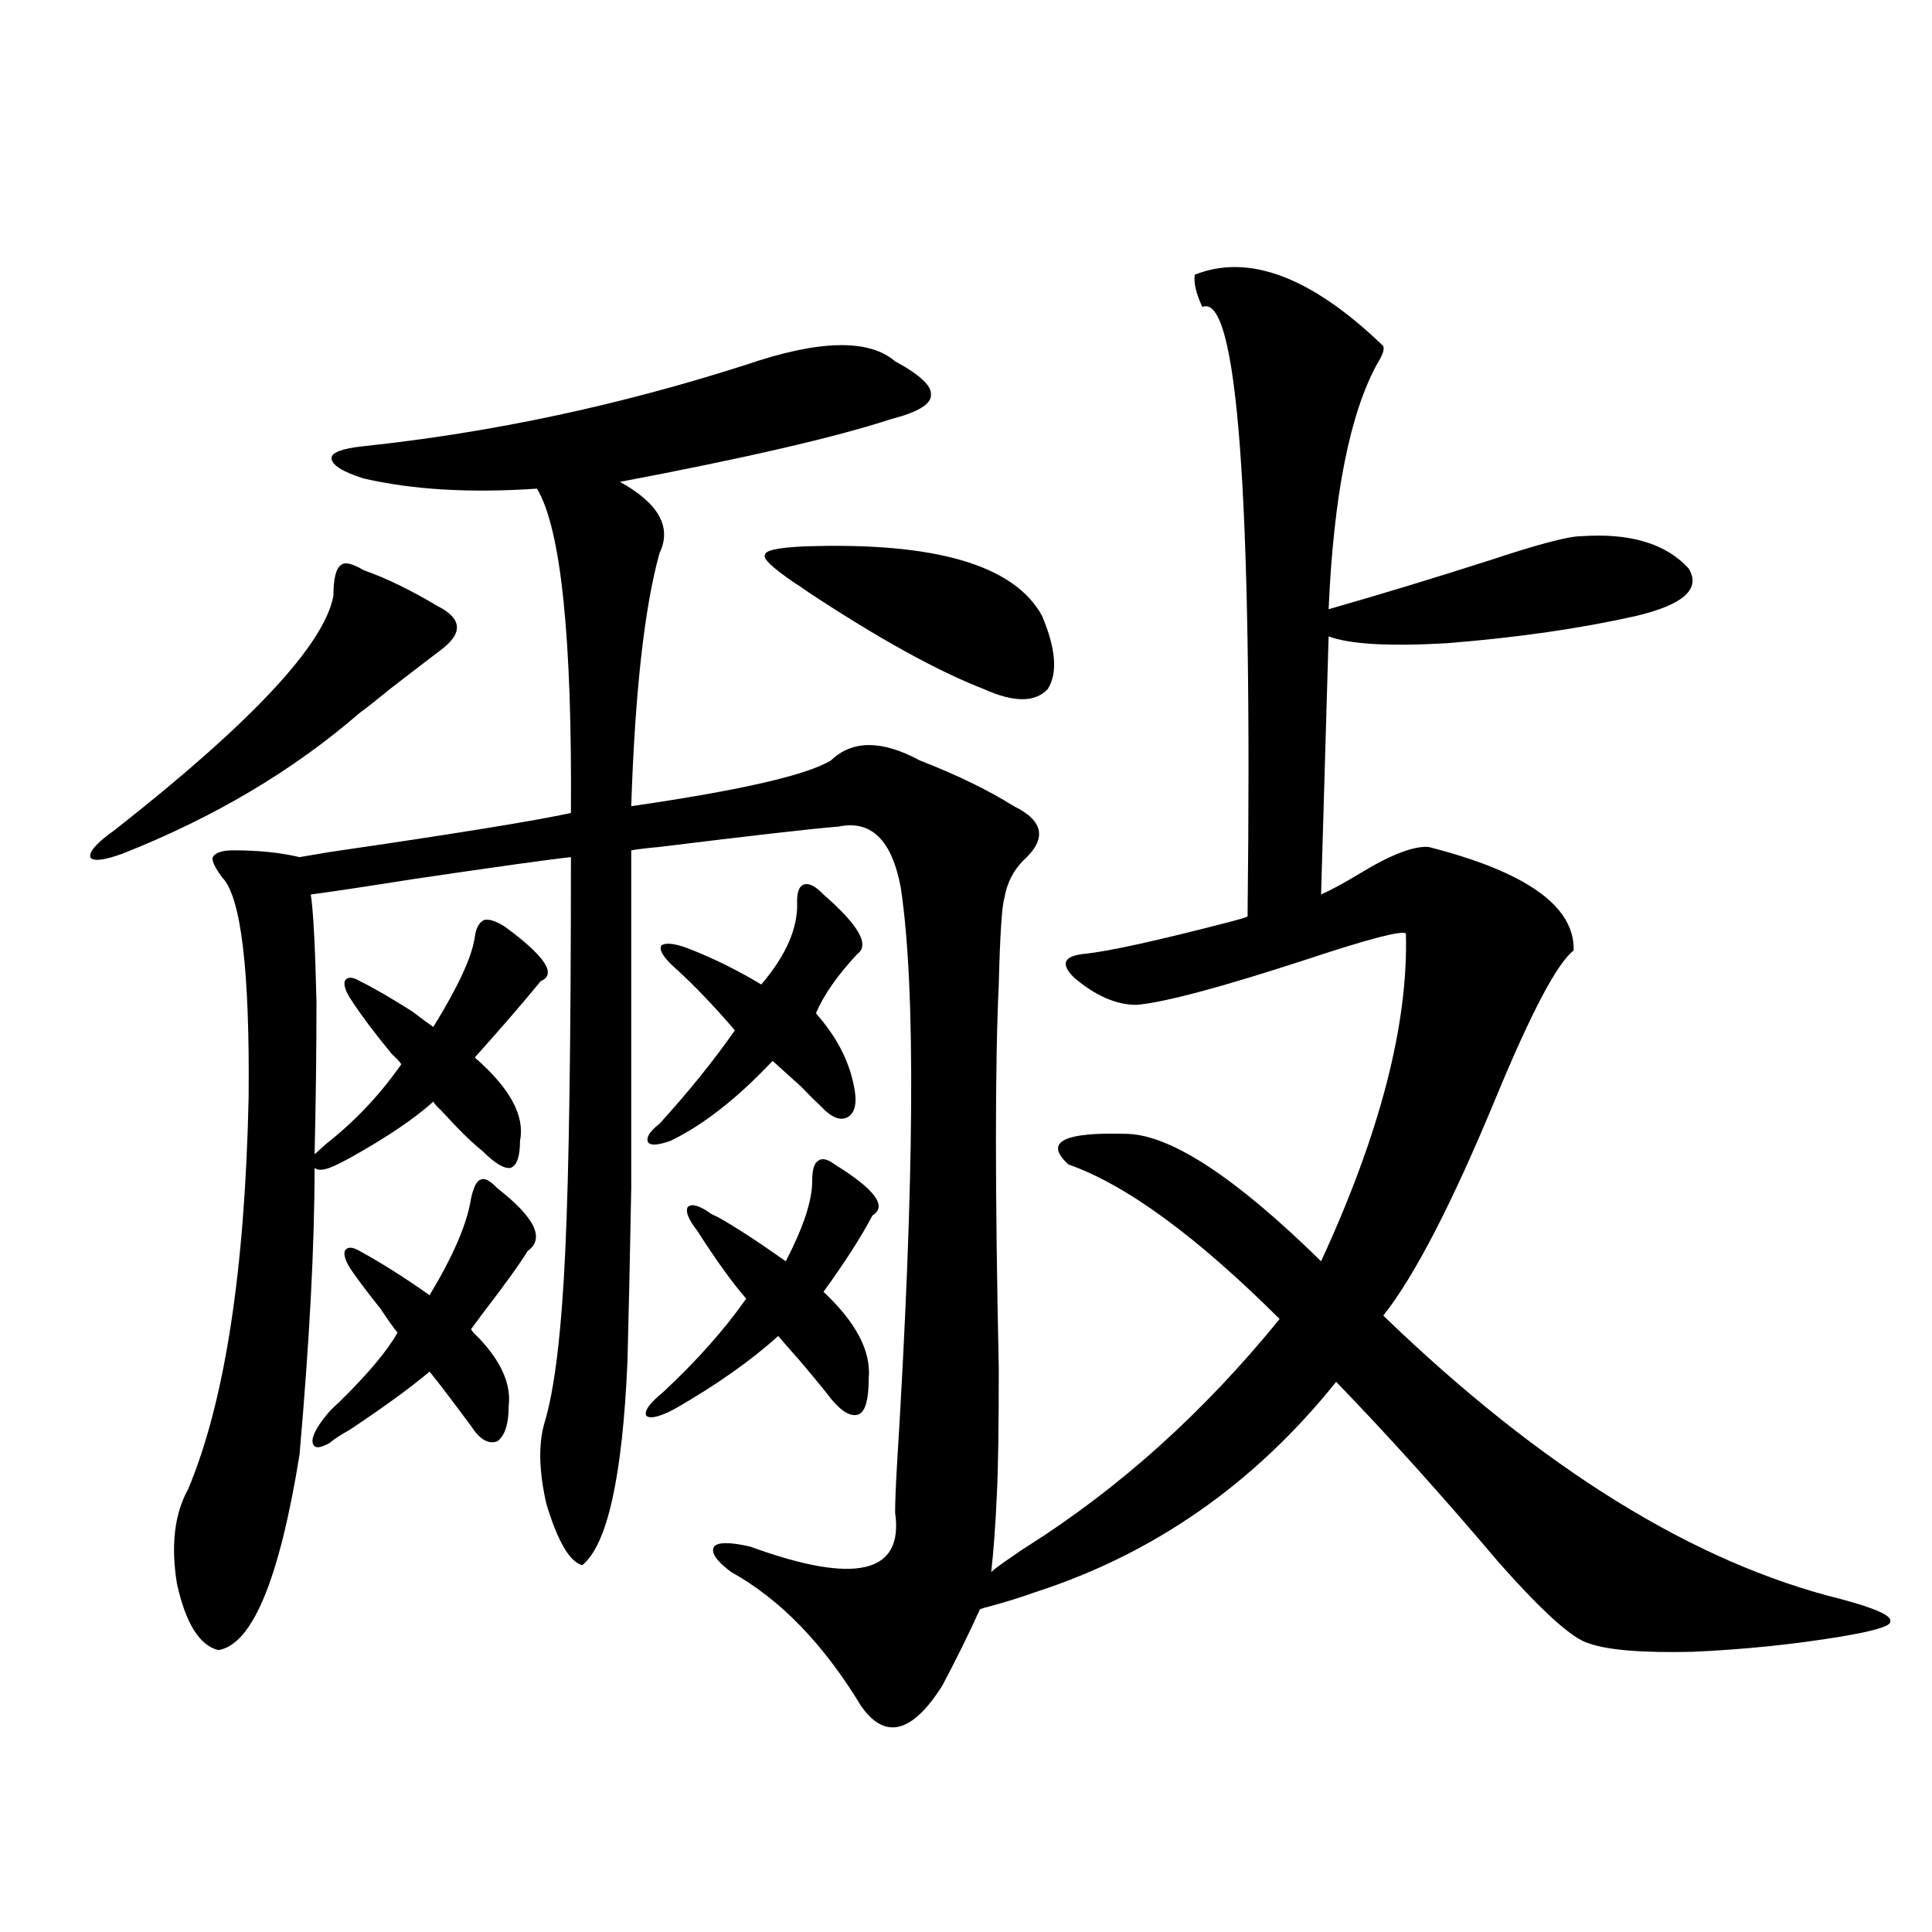
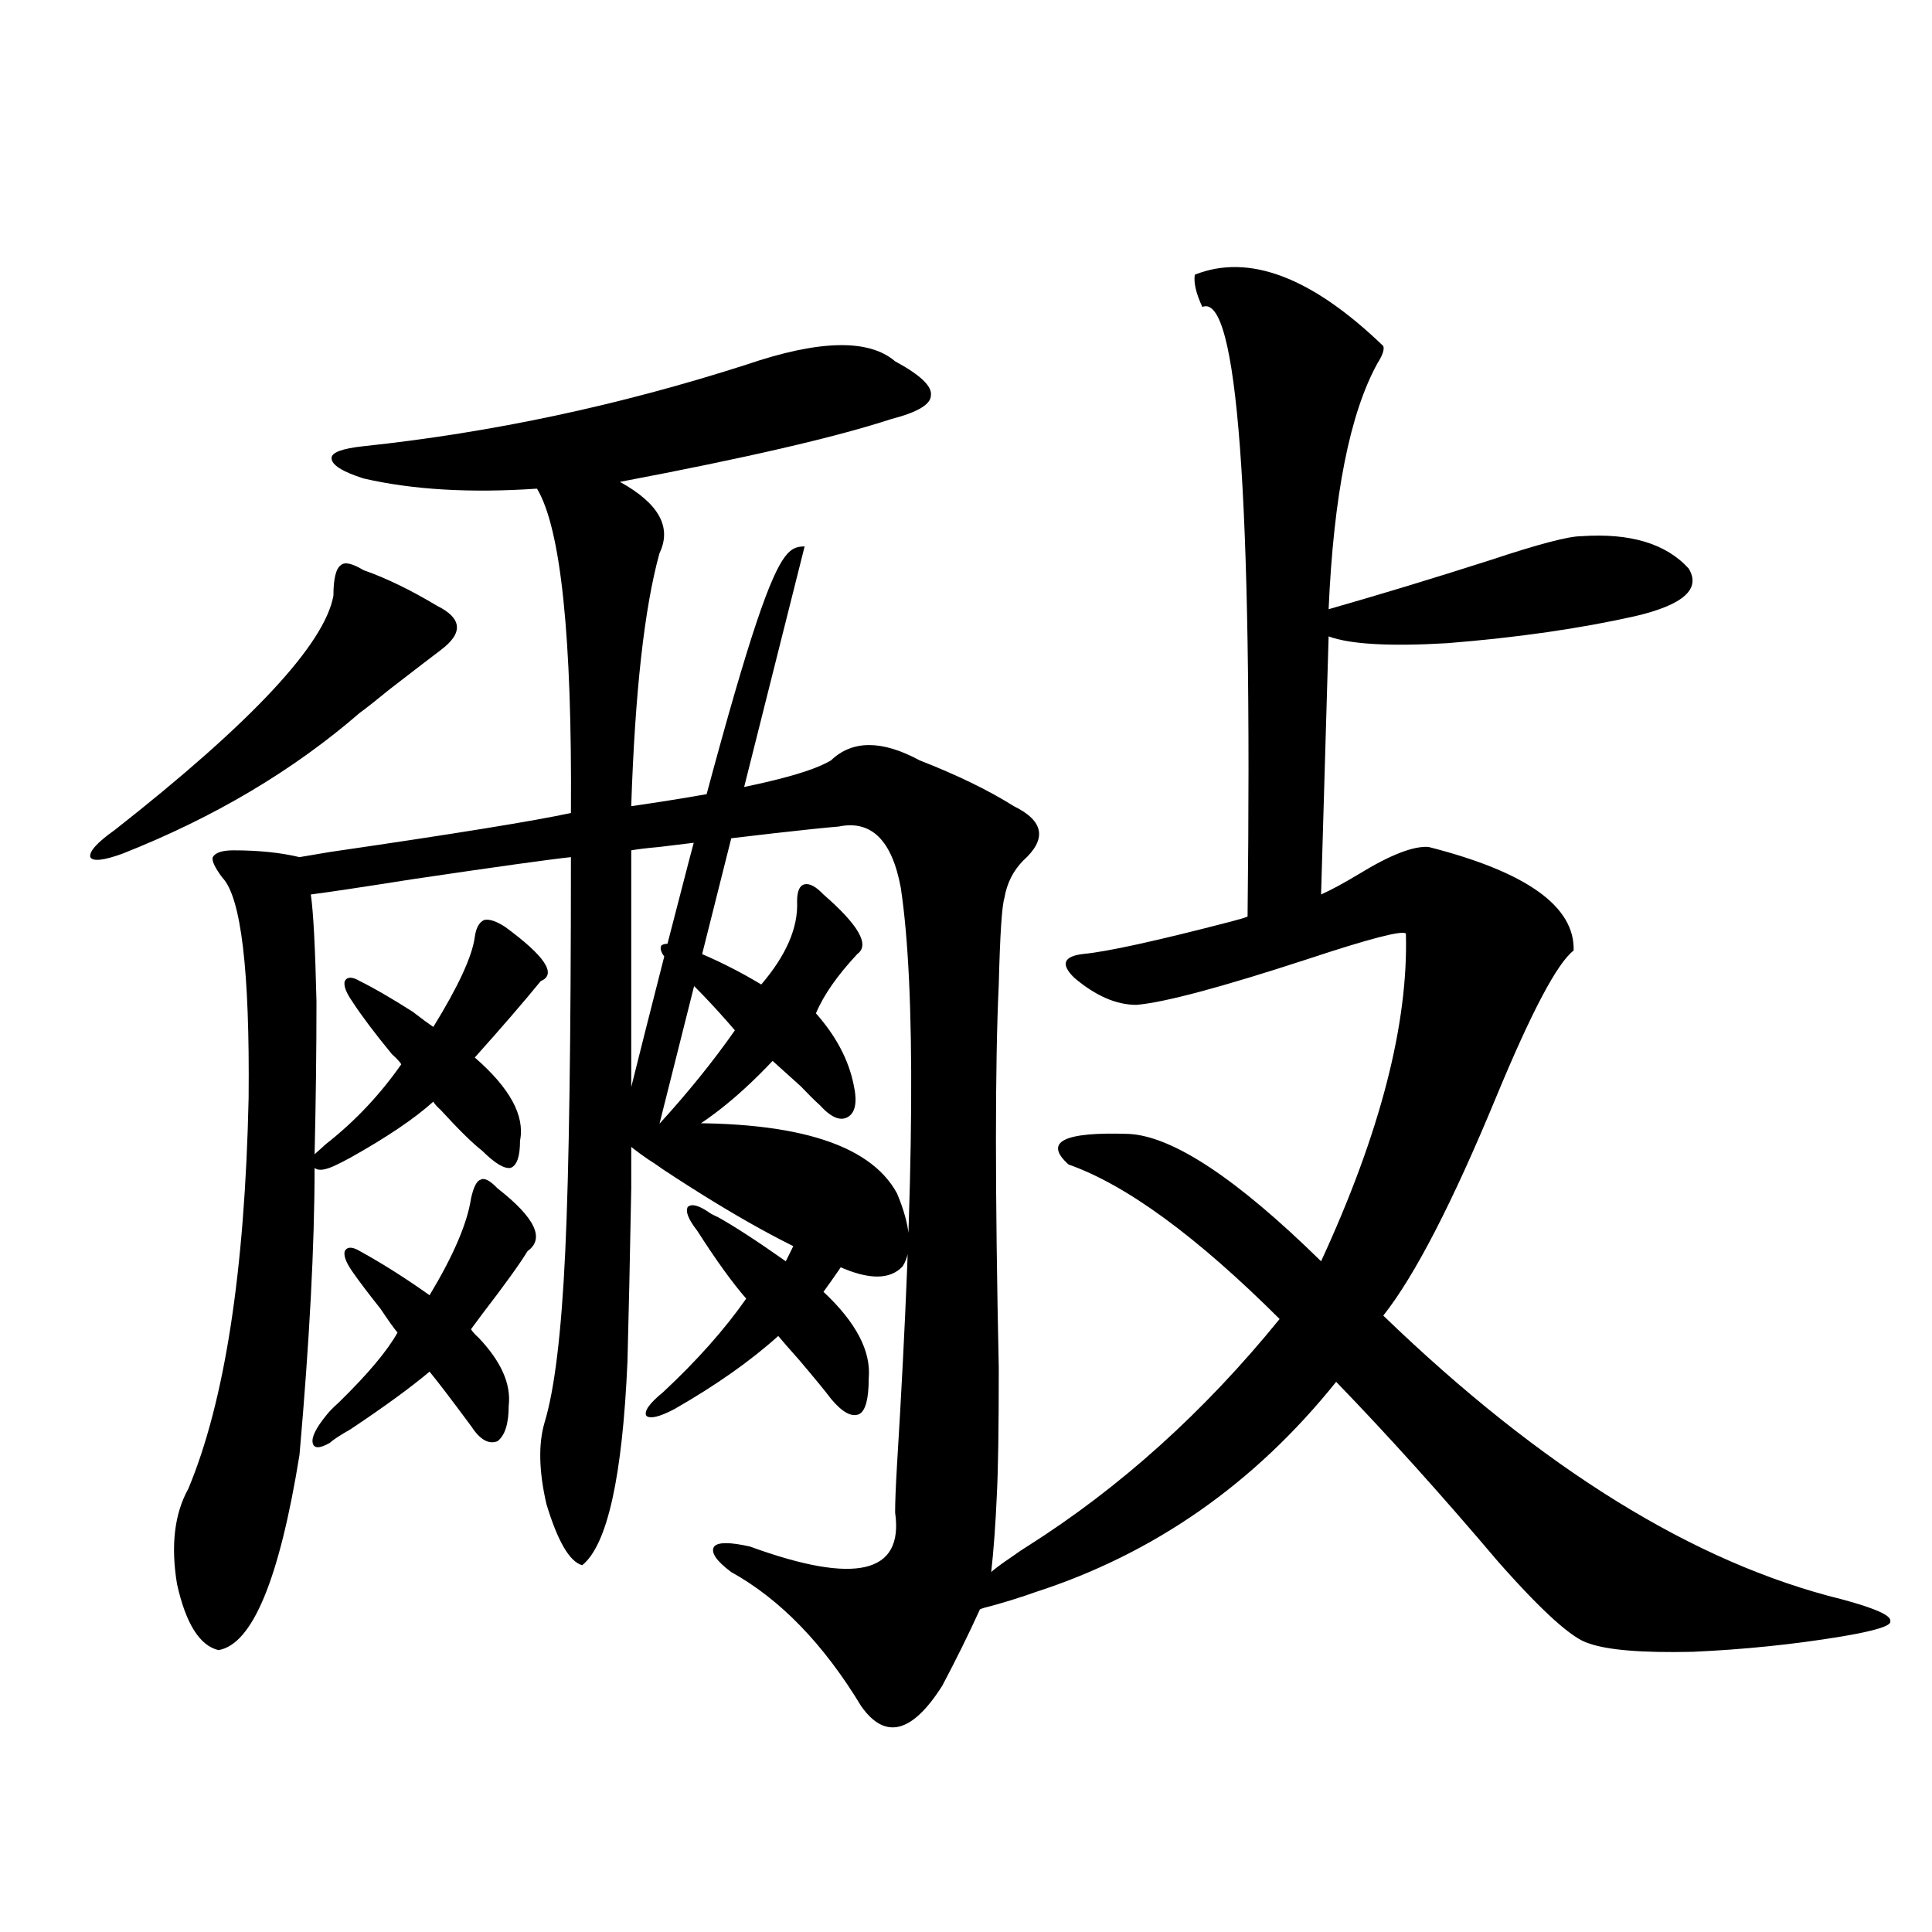
<svg xmlns="http://www.w3.org/2000/svg" version="1.1" id="图层_1" x="0px" y="0px" width="1000px" height="1000px" viewBox="0 0 1000 1000" enable-background="new 0 0 1000 1000" xml:space="preserve">
-   <path d="M188.19,295.114c11.707,4.106,24.39,10.259,38.048,18.457c13.003,6.455,13.658,14.063,1.951,22.852  c-3.902,2.939-12.683,9.668-26.341,20.215c-7.164,5.864-12.362,9.97-15.609,12.305c-34.48,29.883-75.455,54.204-122.924,72.949  c-9.756,3.516-15.289,4.106-16.585,1.758c-0.655-2.925,3.567-7.608,12.683-14.063c70.883-55.659,108.61-96.089,113.168-121.289  c0-8.789,1.296-14.063,3.902-15.82C178.435,290.719,182.337,291.598,188.19,295.114z M168.679,592.184  c14.954-11.714,27.957-25.488,39.023-41.309c-0.655-1.167-2.286-2.925-4.878-5.273c-9.115-11.124-15.944-20.215-20.487-27.246  c-3.262-4.683-4.558-8.198-3.902-10.547c1.296-2.334,3.902-2.334,7.805,0c7.149,3.516,16.25,8.789,27.316,15.82  c4.543,3.516,8.125,6.152,10.731,7.91c13.003-21.094,20.152-36.612,21.463-46.582c0.641-4.683,2.271-7.608,4.878-8.789  c2.592-0.577,6.174,0.591,10.731,3.516c20.808,15.244,26.981,24.609,18.536,28.125c-9.115,11.137-20.487,24.321-34.146,39.551  c18.201,15.82,26.006,30.185,23.414,43.066c0,8.212-1.631,12.895-4.878,14.063c-3.262,0.591-8.14-2.334-14.634-8.789  c-5.213-4.092-12.362-11.124-21.463-21.094c-1.951-1.758-3.262-3.213-3.902-4.395c-9.756,8.789-24.069,18.457-42.926,29.004  c-3.262,1.758-5.533,2.939-6.829,3.516c-5.854,2.939-9.756,3.516-11.707,1.758c0,39.853-2.606,89.36-7.805,148.535  c-10.411,64.462-24.39,98.135-41.95,101.074c-9.756-2.348-16.92-13.774-21.463-34.277c-3.262-19.913-1.311-36.323,5.854-49.219  c18.856-45.113,29.268-112.5,31.219-202.148c0.641-66.206-3.902-104.288-13.658-114.258c-3.902-5.273-5.533-8.789-4.878-10.547  c1.296-2.334,4.878-3.516,10.731-3.516c13.003,0,24.39,1.181,34.146,3.516c3.247-0.577,8.445-1.456,15.609-2.637  c64.389-9.366,106.004-16.109,124.875-20.215c0.641-91.406-5.213-147.354-17.561-167.871c-34.48,2.348-64.389,0.591-89.754-5.273  c-11.066-3.516-16.585-7.031-16.585-10.547c0-2.925,5.519-4.971,16.585-6.152c66.34-7.031,132.345-21.094,198.044-42.188  c37.713-12.881,63.413-13.472,77.071-1.758c13.003,7.031,19.177,12.895,18.536,17.578c0,4.697-6.829,8.789-20.487,12.305  c-28.627,9.38-75.455,20.215-140.484,32.52c20.152,11.137,26.981,23.442,20.487,36.914c-7.805,28.125-12.683,71.782-14.634,130.957  c56.584-8.198,91.05-16.109,103.412-23.73c11.052-10.547,26.341-10.547,45.853,0c19.512,7.622,35.762,15.532,48.779,23.73  c15.609,7.622,17.226,17.001,4.878,28.125c-5.213,5.273-8.46,11.728-9.756,19.336c-1.311,4.106-2.286,19.048-2.927,44.824  c-1.951,41.02-1.951,107.227,0,198.633c0,31.064-0.335,52.734-0.976,65.039c-0.655,15.244-1.631,28.716-2.927,40.43  c1.951-1.758,5.519-4.395,10.731-7.91c3.247-2.334,5.854-4.092,7.805-5.273c48.124-30.459,91.705-69.722,130.729-117.773  c-42.926-42.764-79.357-69.434-109.266-79.98c-13.018-11.714-2.606-16.988,31.219-15.82c22.759,1.181,55.929,23.154,99.51,65.918  c30.563-66.206,45.197-122.745,43.901-169.629c-1.951-1.758-18.871,2.637-50.73,13.184c-44.877,14.653-74.479,22.563-88.778,23.73  c-10.411,0-21.143-4.683-32.194-14.063c-7.164-7.031-5.533-11.124,4.878-12.305c12.348-1.167,37.713-6.729,76.096-16.699  c4.543-1.167,7.47-2.046,8.78-2.637c2.592-217.969-5.213-323.135-23.414-315.527c-3.262-7.031-4.558-12.593-3.902-16.699  c27.957-11.124,60.486,1.181,97.559,36.914c0.641,1.758-0.335,4.697-2.927,8.789c-14.313,25.791-22.773,68.266-25.365,127.441  c26.661-7.608,54.633-16.109,83.9-25.488c24.71-8.198,40.319-12.305,46.828-12.305c25.365-1.758,43.901,3.818,55.608,16.699  c6.494,10.547-2.606,18.759-27.316,24.609c-28.627,6.455-61.142,11.137-97.559,14.063c-29.923,1.758-50.41,0.591-61.462-3.516  l-3.902,133.594c5.198-2.334,11.707-5.85,19.512-10.547c16.25-9.956,28.292-14.639,36.097-14.063  c50.73,12.895,75.761,30.762,75.12,53.613c-8.46,6.455-21.798,31.641-39.999,75.586c-22.773,55.083-42.285,92.876-58.535,113.379  c81.949,79.102,160.972,128.032,237.067,146.777c17.561,4.697,26.006,8.487,25.365,11.426c0.641,2.334-7.805,4.971-25.365,7.91  c-24.725,4.092-50.41,6.729-77.071,7.91c-26.021,0.577-43.901-0.879-53.657-4.395c-8.46-2.348-24.069-16.411-46.828-42.188  c-29.268-34.566-57.239-65.616-83.9-93.164c-42.285,52.734-94.312,89.072-156.094,108.984c-6.509,2.348-13.993,4.697-22.438,7.031  c-2.606,0.591-4.558,1.181-5.854,1.758c-5.854,12.881-12.362,26.065-19.512,39.551c-15.609,24.609-29.603,28.125-41.95,10.547  c-19.512-32.231-41.95-55.371-67.315-69.434c-7.805-5.85-10.731-10.245-8.78-13.184c1.951-2.334,8.125-2.334,18.536,0  c54.633,19.927,79.663,14.063,75.12-17.578c0-5.273,0.32-13.472,0.976-24.609c9.101-147.656,9.756-247.261,1.951-298.828  c-4.558-24.609-15.289-35.156-32.194-31.641c-14.313,1.181-45.212,4.697-92.681,10.547c-6.509,0.591-11.387,1.181-14.634,1.758  c0,89.648,0,147.958,0,174.902c-0.655,35.747-1.311,65.63-1.951,89.648c-2.606,59.766-10.411,94.922-23.414,105.469  c-6.509-1.758-12.683-12.305-18.536-31.641c-3.902-16.988-4.237-31.05-0.976-42.188c5.198-16.988,8.78-46.582,10.731-88.77  c1.951-41.597,2.927-109.561,2.927-203.906c-11.066,1.181-38.383,4.985-81.949,11.426c-26.021,4.106-43.581,6.743-52.682,7.91  c1.296,8.789,2.271,27.246,2.927,55.371c0,25.791-0.335,52.158-0.976,79.102L168.679,592.184z M168.679,732.809  c1.296-1.758,3.567-4.092,6.829-7.031c14.954-14.639,25.03-26.656,30.243-36.035c-1.951-2.334-4.878-6.441-8.78-12.305  c-6.509-8.198-11.387-14.639-14.634-19.336c-3.262-4.683-4.558-8.198-3.902-10.547c1.296-2.334,3.902-2.334,7.805,0  c11.707,6.455,23.734,14.063,36.097,22.852c12.348-20.503,19.512-37.202,21.463-50.098c1.296-5.85,2.927-9.077,4.878-9.668  c1.951-1.167,4.878,0.302,8.78,4.395c19.512,15.244,24.71,26.079,15.609,32.52c-3.902,6.455-11.707,17.29-23.414,32.52  c-2.606,3.516-4.558,6.152-5.854,7.91c0.641,1.181,1.951,2.637,3.902,4.395c11.707,12.305,16.905,24.033,15.609,35.156  c0,9.38-1.951,15.532-5.854,18.457c-4.558,1.758-9.115-0.879-13.658-7.91c-10.411-14.063-17.561-23.428-21.463-28.125  c-9.756,8.212-23.414,18.169-40.975,29.883c-5.213,2.939-8.78,5.273-10.731,7.031c-5.213,2.939-8.14,2.939-8.78,0  C161.194,743.946,163.466,739.263,168.679,732.809z M343.309,720.504c17.561-16.397,31.859-32.52,42.926-48.34  c-7.164-8.198-15.609-19.913-25.365-35.156c-4.558-5.85-6.188-9.956-4.878-12.305c1.951-1.758,5.519-0.879,10.731,2.637  c0.641,0.591,2.271,1.469,4.878,2.637c8.445,4.697,20.152,12.305,35.121,22.852c9.101-17.578,13.658-31.338,13.658-41.309  c0-5.85,0.976-9.366,2.927-10.547c1.951-1.758,4.878-1.167,8.78,1.758c20.808,12.895,27.316,21.684,19.512,26.367  c-5.854,11.137-14.313,24.321-25.365,39.551c16.905,15.82,24.71,30.762,23.414,44.824c0,10.547-1.631,16.699-4.878,18.457  c-3.902,1.758-8.78-0.879-14.634-7.91c-2.606-3.516-8.14-10.245-16.585-20.215c-5.213-5.85-8.78-9.956-10.731-12.305  c-14.313,12.895-32.194,25.488-53.657,37.793c-7.805,4.106-12.683,5.273-14.634,3.516  C333.218,730.474,336.145,726.368,343.309,720.504z M341.357,581.637c14.954-16.397,27.957-32.52,39.023-48.34  c-11.066-12.881-21.463-23.73-31.219-32.52c-5.854-5.273-8.14-9.077-6.829-11.426c2.592-1.758,8.125-0.879,16.585,2.637  c11.707,4.697,23.414,10.547,35.121,17.578c13.003-15.23,19.177-29.581,18.536-43.066c0-5.273,1.296-8.198,3.902-8.789  c2.592-0.577,5.854,1.181,9.756,5.273c18.201,15.82,24.055,26.079,17.561,30.762c-10.411,11.137-17.561,21.396-21.463,30.762  c10.396,11.728,16.905,24.033,19.512,36.914c1.951,8.789,0.976,14.365-2.927,16.699c-3.902,2.348-8.78,0.302-14.634-6.152  c-2.606-2.334-5.854-5.562-9.756-9.668c-5.854-5.273-10.731-9.668-14.634-13.184c-18.216,19.336-35.776,33.11-52.682,41.309  c-6.509,2.348-10.411,2.637-11.707,0.879C334.193,588.97,336.145,585.743,341.357,581.637z M416.478,282.809  c67.636-2.334,108.61,9.668,122.924,36.035c7.149,17.001,8.125,29.594,2.927,37.793c-6.509,7.031-17.561,7.031-33.17,0  c-24.069-9.366-54.313-26.065-90.729-50.098c-3.262-2.334-5.854-4.092-7.805-5.273c-11.066-7.608-15.944-12.305-14.634-14.063  C395.99,284.869,402.819,283.399,416.478,282.809z" />
+   <path d="M188.19,295.114c11.707,4.106,24.39,10.259,38.048,18.457c13.003,6.455,13.658,14.063,1.951,22.852  c-3.902,2.939-12.683,9.668-26.341,20.215c-7.164,5.864-12.362,9.97-15.609,12.305c-34.48,29.883-75.455,54.204-122.924,72.949  c-9.756,3.516-15.289,4.106-16.585,1.758c-0.655-2.925,3.567-7.608,12.683-14.063c70.883-55.659,108.61-96.089,113.168-121.289  c0-8.789,1.296-14.063,3.902-15.82C178.435,290.719,182.337,291.598,188.19,295.114z M168.679,592.184  c14.954-11.714,27.957-25.488,39.023-41.309c-0.655-1.167-2.286-2.925-4.878-5.273c-9.115-11.124-15.944-20.215-20.487-27.246  c-3.262-4.683-4.558-8.198-3.902-10.547c1.296-2.334,3.902-2.334,7.805,0c7.149,3.516,16.25,8.789,27.316,15.82  c4.543,3.516,8.125,6.152,10.731,7.91c13.003-21.094,20.152-36.612,21.463-46.582c0.641-4.683,2.271-7.608,4.878-8.789  c2.592-0.577,6.174,0.591,10.731,3.516c20.808,15.244,26.981,24.609,18.536,28.125c-9.115,11.137-20.487,24.321-34.146,39.551  c18.201,15.82,26.006,30.185,23.414,43.066c0,8.212-1.631,12.895-4.878,14.063c-3.262,0.591-8.14-2.334-14.634-8.789  c-5.213-4.092-12.362-11.124-21.463-21.094c-1.951-1.758-3.262-3.213-3.902-4.395c-9.756,8.789-24.069,18.457-42.926,29.004  c-3.262,1.758-5.533,2.939-6.829,3.516c-5.854,2.939-9.756,3.516-11.707,1.758c0,39.853-2.606,89.36-7.805,148.535  c-10.411,64.462-24.39,98.135-41.95,101.074c-9.756-2.348-16.92-13.774-21.463-34.277c-3.262-19.913-1.311-36.323,5.854-49.219  c18.856-45.113,29.268-112.5,31.219-202.148c0.641-66.206-3.902-104.288-13.658-114.258c-3.902-5.273-5.533-8.789-4.878-10.547  c1.296-2.334,4.878-3.516,10.731-3.516c13.003,0,24.39,1.181,34.146,3.516c3.247-0.577,8.445-1.456,15.609-2.637  c64.389-9.366,106.004-16.109,124.875-20.215c0.641-91.406-5.213-147.354-17.561-167.871c-34.48,2.348-64.389,0.591-89.754-5.273  c-11.066-3.516-16.585-7.031-16.585-10.547c0-2.925,5.519-4.971,16.585-6.152c66.34-7.031,132.345-21.094,198.044-42.188  c37.713-12.881,63.413-13.472,77.071-1.758c13.003,7.031,19.177,12.895,18.536,17.578c0,4.697-6.829,8.789-20.487,12.305  c-28.627,9.38-75.455,20.215-140.484,32.52c20.152,11.137,26.981,23.442,20.487,36.914c-7.805,28.125-12.683,71.782-14.634,130.957  c56.584-8.198,91.05-16.109,103.412-23.73c11.052-10.547,26.341-10.547,45.853,0c19.512,7.622,35.762,15.532,48.779,23.73  c15.609,7.622,17.226,17.001,4.878,28.125c-5.213,5.273-8.46,11.728-9.756,19.336c-1.311,4.106-2.286,19.048-2.927,44.824  c-1.951,41.02-1.951,107.227,0,198.633c0,31.064-0.335,52.734-0.976,65.039c-0.655,15.244-1.631,28.716-2.927,40.43  c1.951-1.758,5.519-4.395,10.731-7.91c3.247-2.334,5.854-4.092,7.805-5.273c48.124-30.459,91.705-69.722,130.729-117.773  c-42.926-42.764-79.357-69.434-109.266-79.98c-13.018-11.714-2.606-16.988,31.219-15.82c22.759,1.181,55.929,23.154,99.51,65.918  c30.563-66.206,45.197-122.745,43.901-169.629c-1.951-1.758-18.871,2.637-50.73,13.184c-44.877,14.653-74.479,22.563-88.778,23.73  c-10.411,0-21.143-4.683-32.194-14.063c-7.164-7.031-5.533-11.124,4.878-12.305c12.348-1.167,37.713-6.729,76.096-16.699  c4.543-1.167,7.47-2.046,8.78-2.637c2.592-217.969-5.213-323.135-23.414-315.527c-3.262-7.031-4.558-12.593-3.902-16.699  c27.957-11.124,60.486,1.181,97.559,36.914c0.641,1.758-0.335,4.697-2.927,8.789c-14.313,25.791-22.773,68.266-25.365,127.441  c26.661-7.608,54.633-16.109,83.9-25.488c24.71-8.198,40.319-12.305,46.828-12.305c25.365-1.758,43.901,3.818,55.608,16.699  c6.494,10.547-2.606,18.759-27.316,24.609c-28.627,6.455-61.142,11.137-97.559,14.063c-29.923,1.758-50.41,0.591-61.462-3.516  l-3.902,133.594c5.198-2.334,11.707-5.85,19.512-10.547c16.25-9.956,28.292-14.639,36.097-14.063  c50.73,12.895,75.761,30.762,75.12,53.613c-8.46,6.455-21.798,31.641-39.999,75.586c-22.773,55.083-42.285,92.876-58.535,113.379  c81.949,79.102,160.972,128.032,237.067,146.777c17.561,4.697,26.006,8.487,25.365,11.426c0.641,2.334-7.805,4.971-25.365,7.91  c-24.725,4.092-50.41,6.729-77.071,7.91c-26.021,0.577-43.901-0.879-53.657-4.395c-8.46-2.348-24.069-16.411-46.828-42.188  c-29.268-34.566-57.239-65.616-83.9-93.164c-42.285,52.734-94.312,89.072-156.094,108.984c-6.509,2.348-13.993,4.697-22.438,7.031  c-2.606,0.591-4.558,1.181-5.854,1.758c-5.854,12.881-12.362,26.065-19.512,39.551c-15.609,24.609-29.603,28.125-41.95,10.547  c-19.512-32.231-41.95-55.371-67.315-69.434c-7.805-5.85-10.731-10.245-8.78-13.184c1.951-2.334,8.125-2.334,18.536,0  c54.633,19.927,79.663,14.063,75.12-17.578c0-5.273,0.32-13.472,0.976-24.609c9.101-147.656,9.756-247.261,1.951-298.828  c-4.558-24.609-15.289-35.156-32.194-31.641c-14.313,1.181-45.212,4.697-92.681,10.547c-6.509,0.591-11.387,1.181-14.634,1.758  c0,89.648,0,147.958,0,174.902c-0.655,35.747-1.311,65.63-1.951,89.648c-2.606,59.766-10.411,94.922-23.414,105.469  c-6.509-1.758-12.683-12.305-18.536-31.641c-3.902-16.988-4.237-31.05-0.976-42.188c5.198-16.988,8.78-46.582,10.731-88.77  c1.951-41.597,2.927-109.561,2.927-203.906c-11.066,1.181-38.383,4.985-81.949,11.426c-26.021,4.106-43.581,6.743-52.682,7.91  c1.296,8.789,2.271,27.246,2.927,55.371c0,25.791-0.335,52.158-0.976,79.102L168.679,592.184z M168.679,732.809  c1.296-1.758,3.567-4.092,6.829-7.031c14.954-14.639,25.03-26.656,30.243-36.035c-1.951-2.334-4.878-6.441-8.78-12.305  c-6.509-8.198-11.387-14.639-14.634-19.336c-3.262-4.683-4.558-8.198-3.902-10.547c1.296-2.334,3.902-2.334,7.805,0  c11.707,6.455,23.734,14.063,36.097,22.852c12.348-20.503,19.512-37.202,21.463-50.098c1.296-5.85,2.927-9.077,4.878-9.668  c1.951-1.167,4.878,0.302,8.78,4.395c19.512,15.244,24.71,26.079,15.609,32.52c-3.902,6.455-11.707,17.29-23.414,32.52  c-2.606,3.516-4.558,6.152-5.854,7.91c0.641,1.181,1.951,2.637,3.902,4.395c11.707,12.305,16.905,24.033,15.609,35.156  c0,9.38-1.951,15.532-5.854,18.457c-4.558,1.758-9.115-0.879-13.658-7.91c-10.411-14.063-17.561-23.428-21.463-28.125  c-9.756,8.212-23.414,18.169-40.975,29.883c-5.213,2.939-8.78,5.273-10.731,7.031c-5.213,2.939-8.14,2.939-8.78,0  C161.194,743.946,163.466,739.263,168.679,732.809z M343.309,720.504c17.561-16.397,31.859-32.52,42.926-48.34  c-7.164-8.198-15.609-19.913-25.365-35.156c-4.558-5.85-6.188-9.956-4.878-12.305c1.951-1.758,5.519-0.879,10.731,2.637  c0.641,0.591,2.271,1.469,4.878,2.637c8.445,4.697,20.152,12.305,35.121,22.852c9.101-17.578,13.658-31.338,13.658-41.309  c0-5.85,0.976-9.366,2.927-10.547c1.951-1.758,4.878-1.167,8.78,1.758c20.808,12.895,27.316,21.684,19.512,26.367  c-5.854,11.137-14.313,24.321-25.365,39.551c16.905,15.82,24.71,30.762,23.414,44.824c0,10.547-1.631,16.699-4.878,18.457  c-3.902,1.758-8.78-0.879-14.634-7.91c-2.606-3.516-8.14-10.245-16.585-20.215c-5.213-5.85-8.78-9.956-10.731-12.305  c-14.313,12.895-32.194,25.488-53.657,37.793c-7.805,4.106-12.683,5.273-14.634,3.516  C333.218,730.474,336.145,726.368,343.309,720.504z M341.357,581.637c14.954-16.397,27.957-32.52,39.023-48.34  c-11.066-12.881-21.463-23.73-31.219-32.52c-5.854-5.273-8.14-9.077-6.829-11.426c2.592-1.758,8.125-0.879,16.585,2.637  c11.707,4.697,23.414,10.547,35.121,17.578c13.003-15.23,19.177-29.581,18.536-43.066c0-5.273,1.296-8.198,3.902-8.789  c2.592-0.577,5.854,1.181,9.756,5.273c18.201,15.82,24.055,26.079,17.561,30.762c-10.411,11.137-17.561,21.396-21.463,30.762  c10.396,11.728,16.905,24.033,19.512,36.914c1.951,8.789,0.976,14.365-2.927,16.699c-3.902,2.348-8.78,0.302-14.634-6.152  c-2.606-2.334-5.854-5.562-9.756-9.668c-5.854-5.273-10.731-9.668-14.634-13.184c-18.216,19.336-35.776,33.11-52.682,41.309  c-6.509,2.348-10.411,2.637-11.707,0.879C334.193,588.97,336.145,585.743,341.357,581.637z c67.636-2.334,108.61,9.668,122.924,36.035c7.149,17.001,8.125,29.594,2.927,37.793c-6.509,7.031-17.561,7.031-33.17,0  c-24.069-9.366-54.313-26.065-90.729-50.098c-3.262-2.334-5.854-4.092-7.805-5.273c-11.066-7.608-15.944-12.305-14.634-14.063  C395.99,284.869,402.819,283.399,416.478,282.809z" />
</svg>